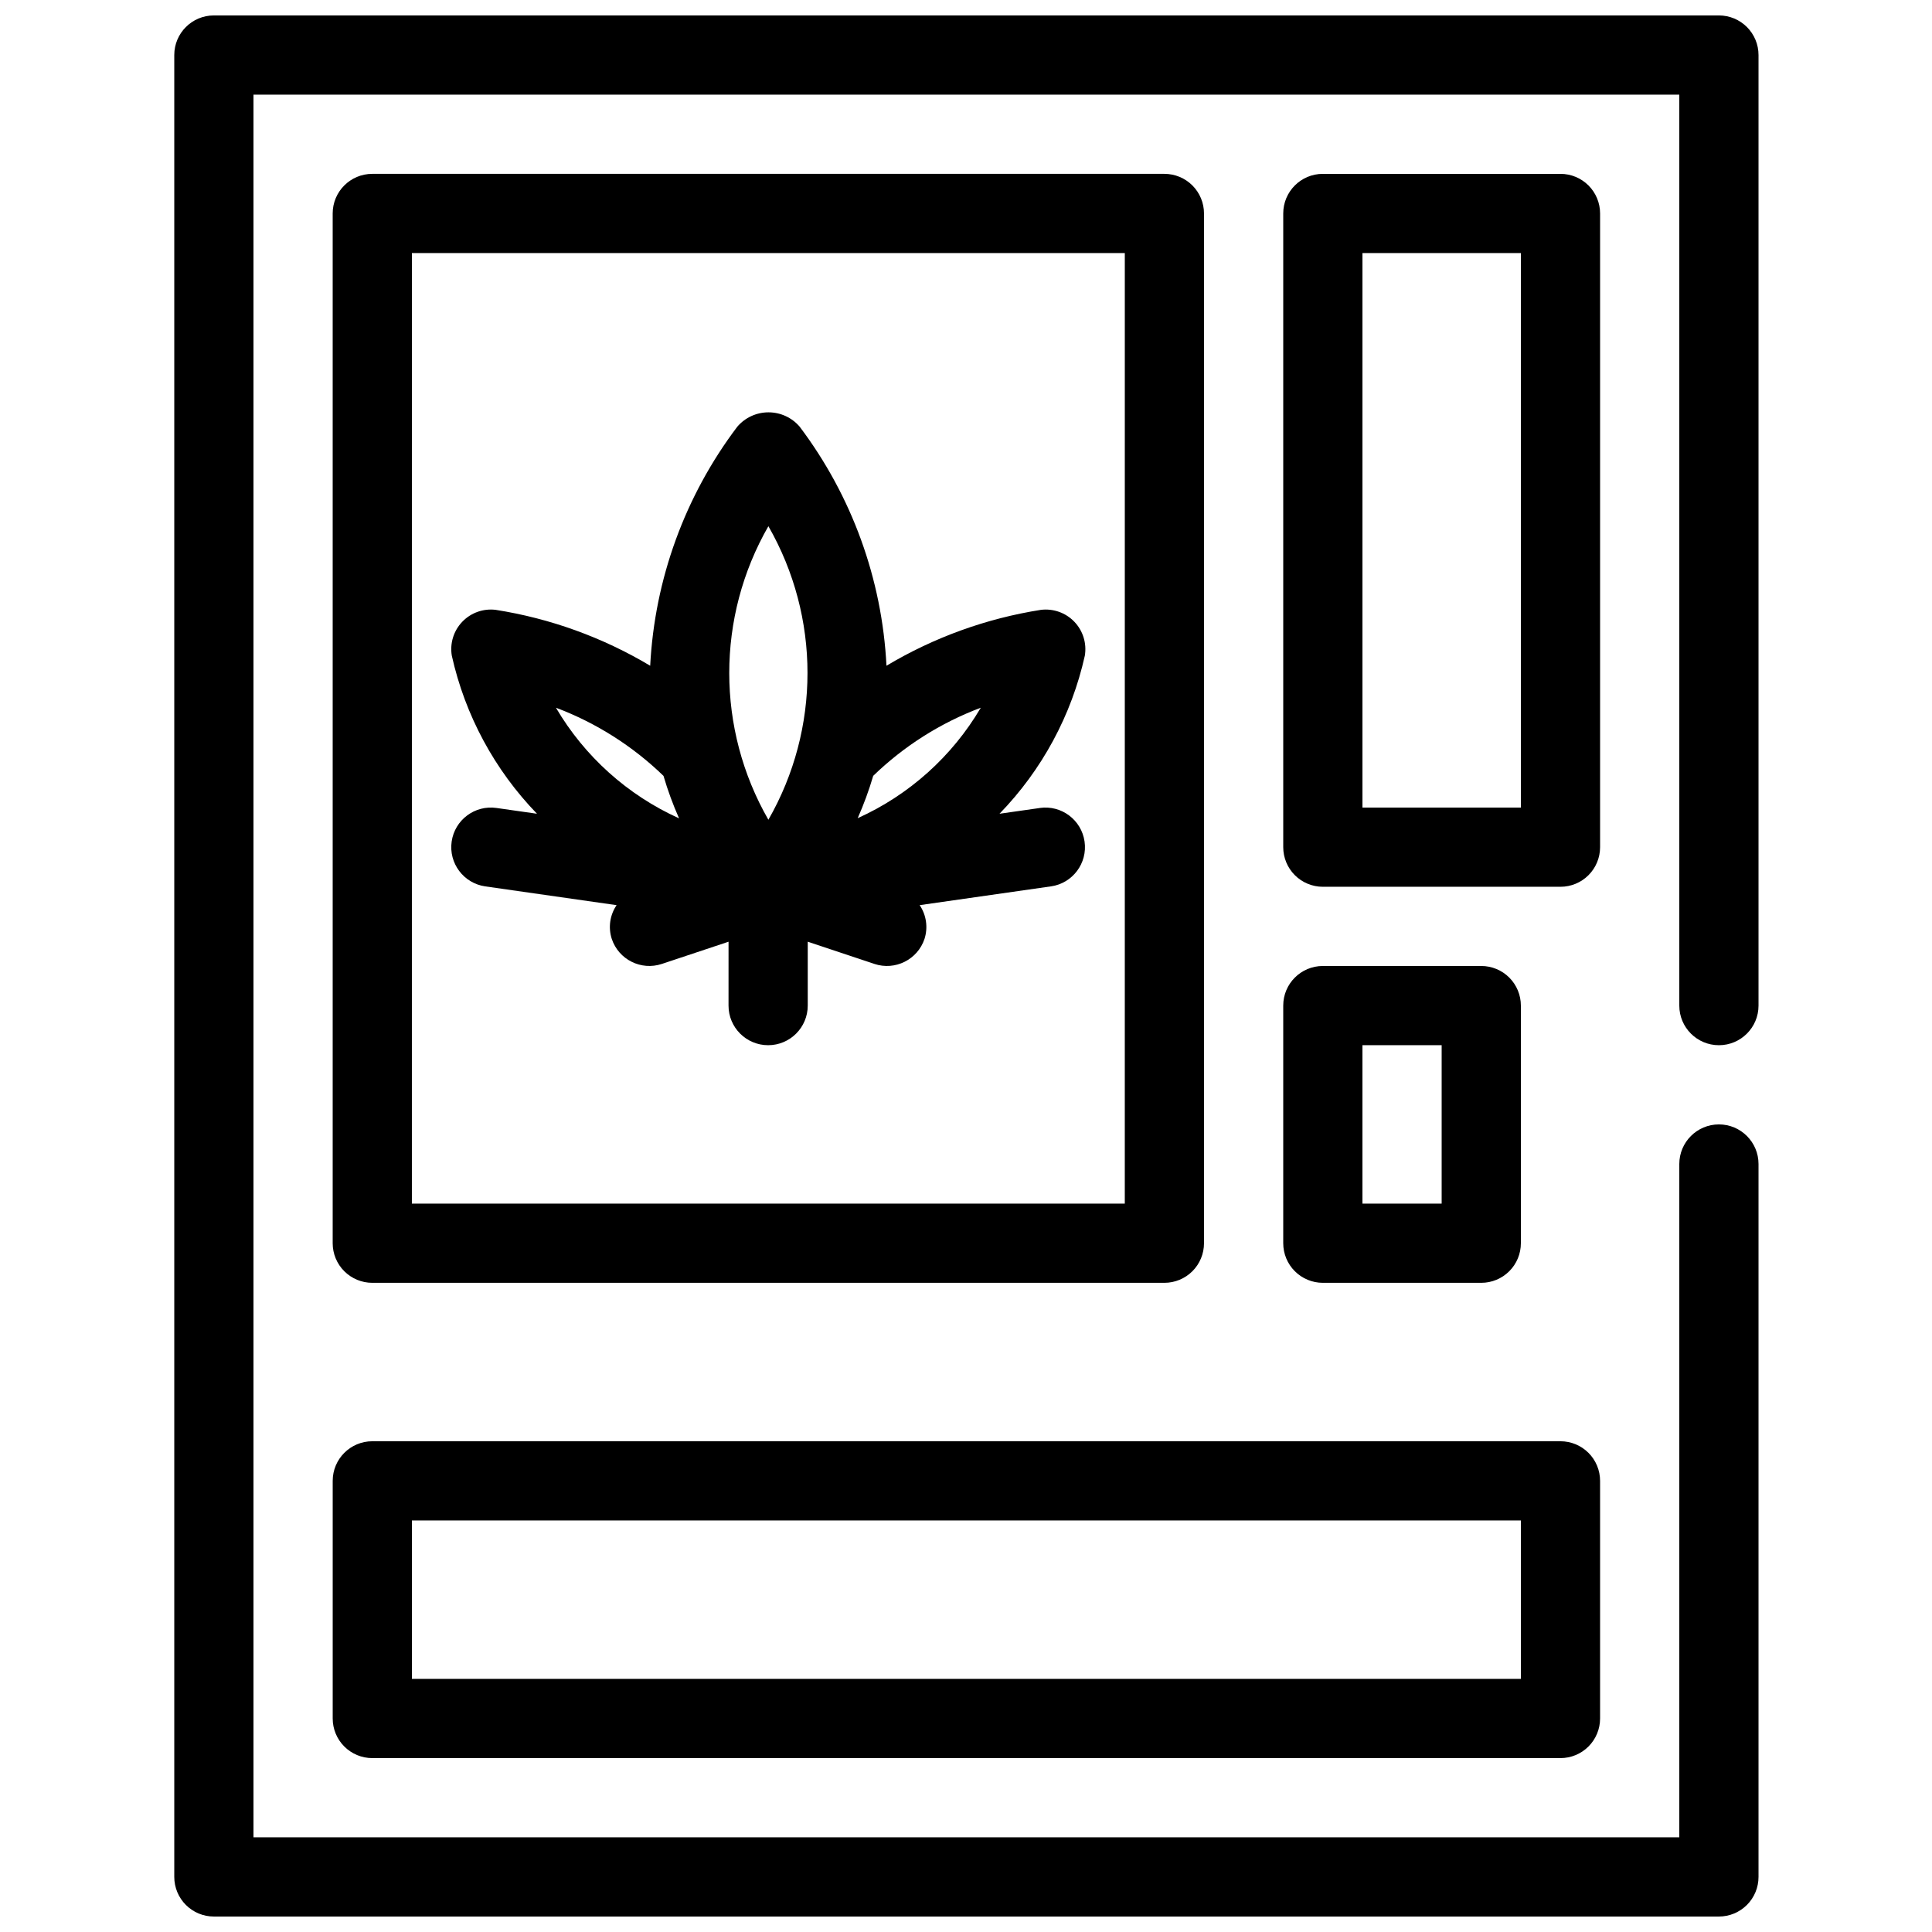
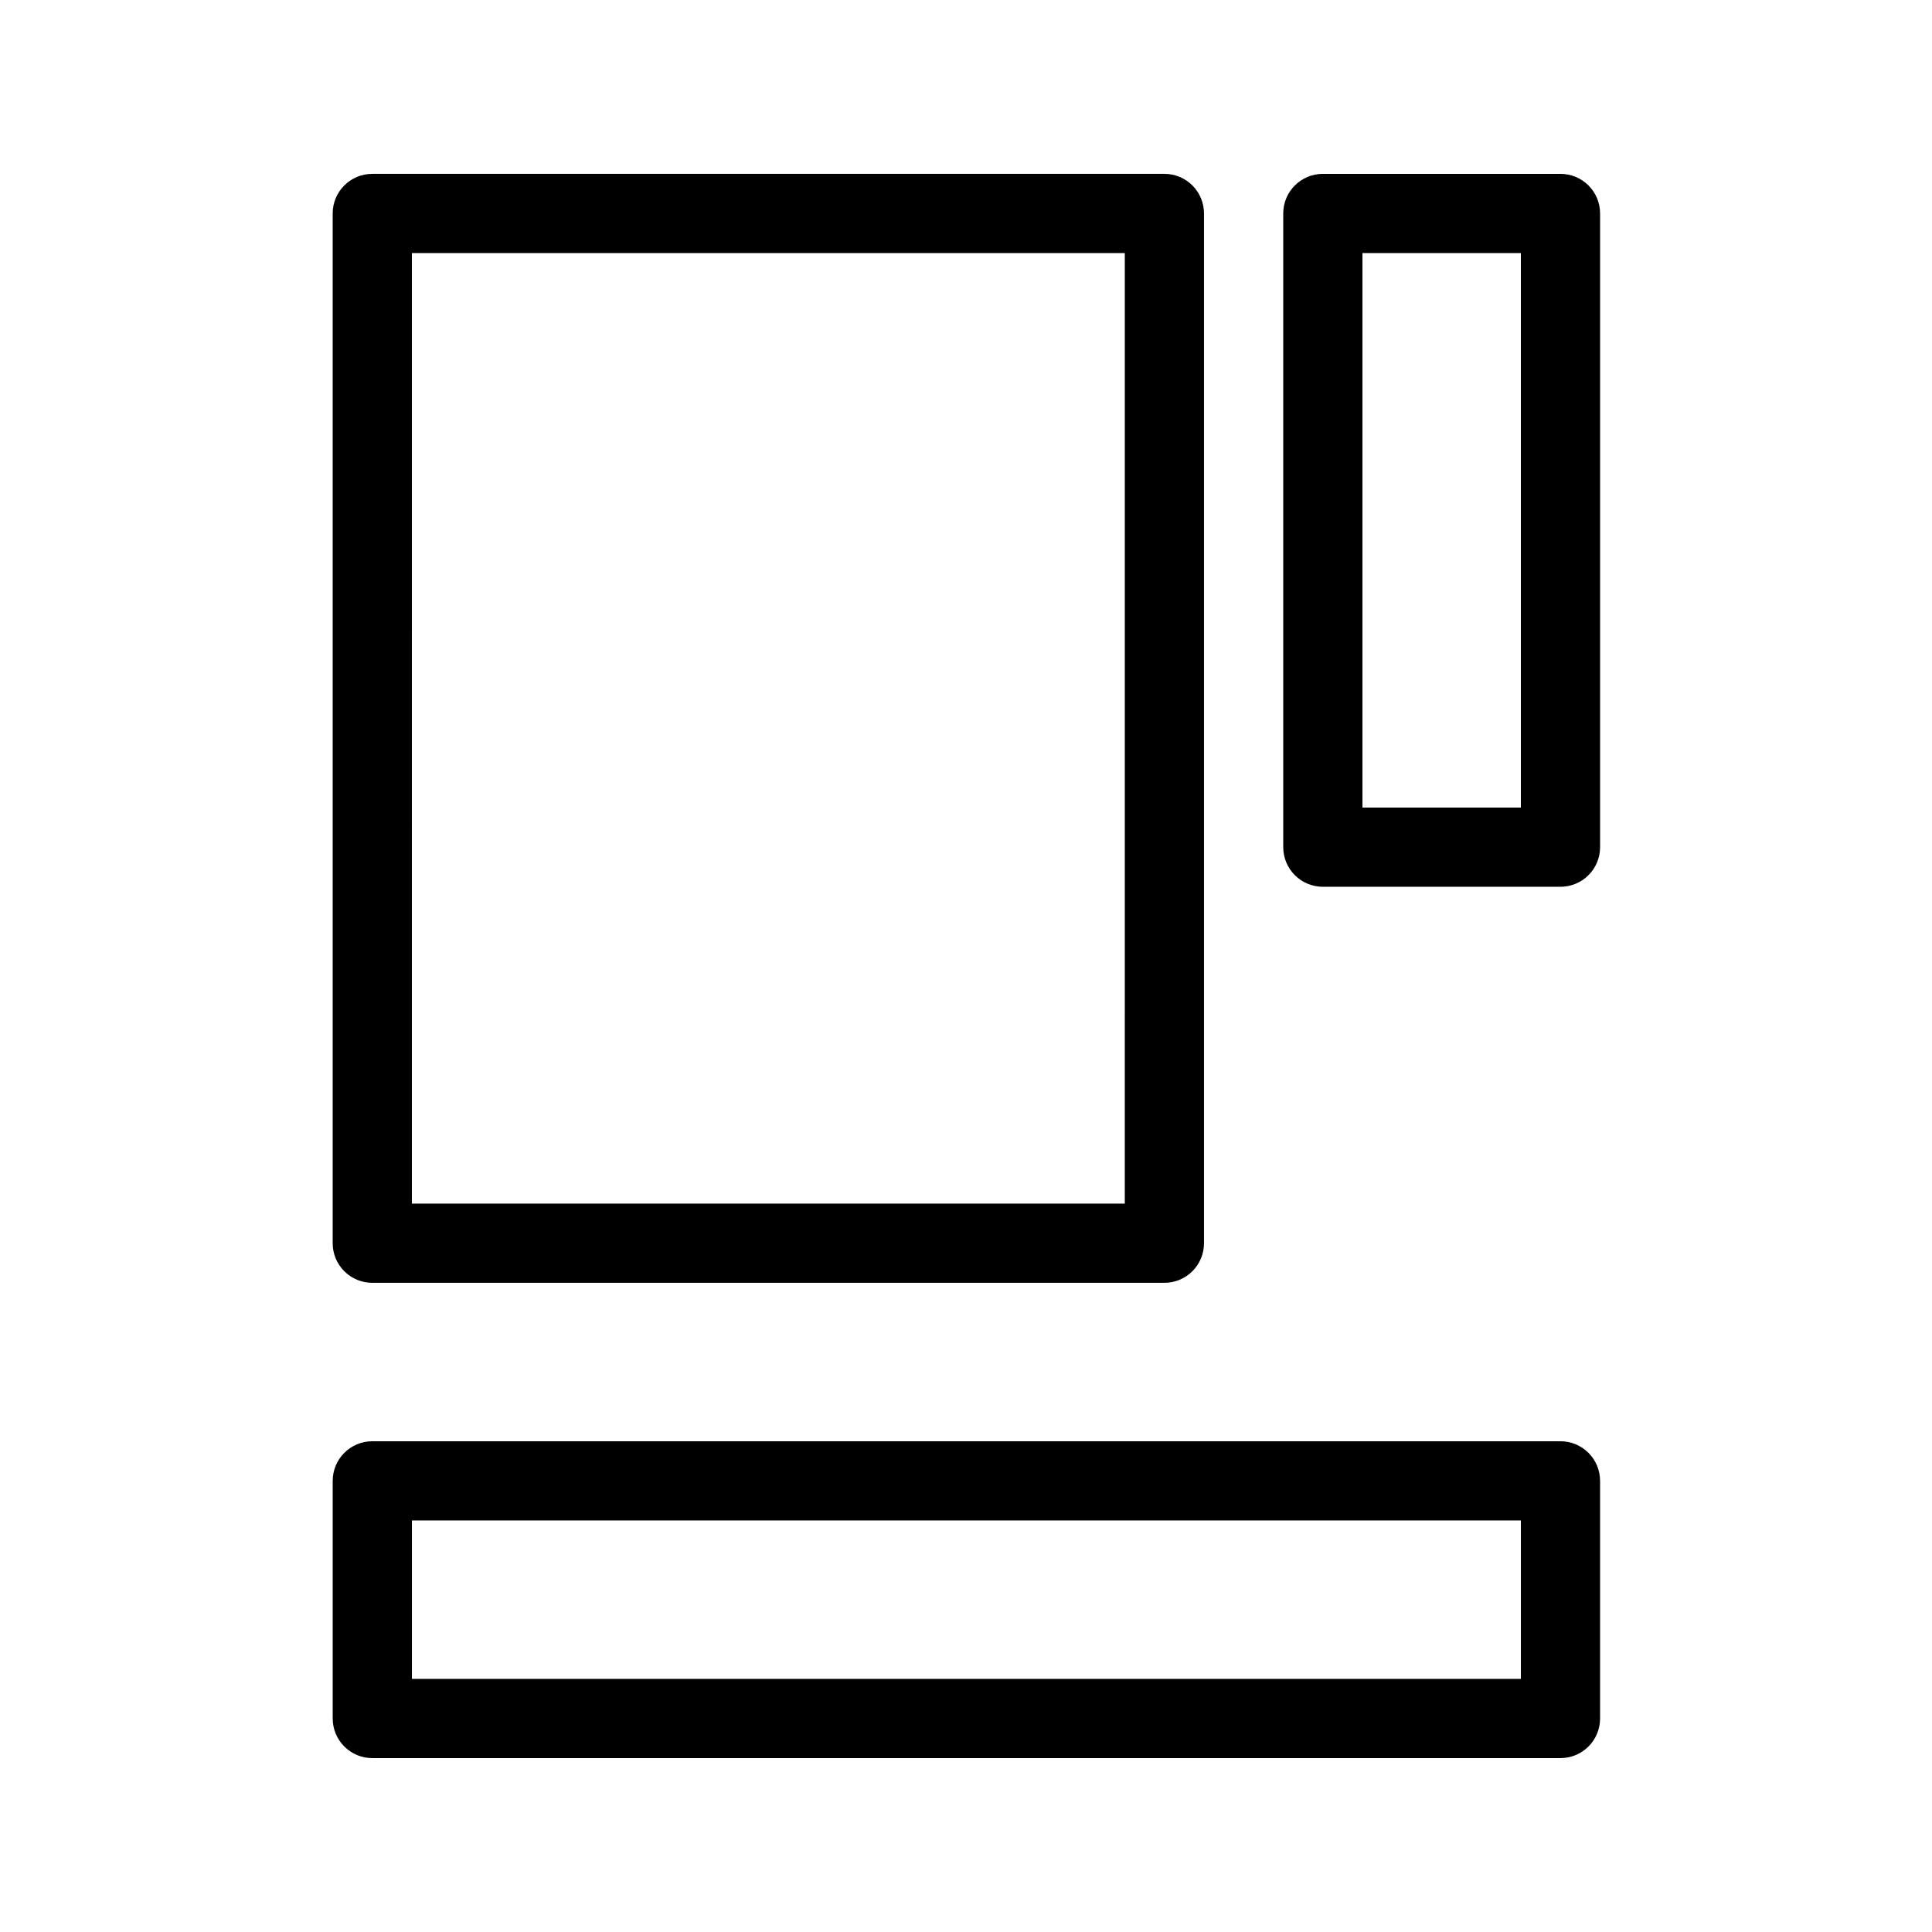
<svg xmlns="http://www.w3.org/2000/svg" width="800px" height="800px" version="1.1" viewBox="144 144 512 512">
  <defs>
    <clipPath id="a">
      <path d="m190 148.09h421v503.81h-421z" />
    </clipPath>
  </defs>
  <g clip-path="url(#a)">
-     <path d="m599.53 148.09h-398.85c-5.797 0-10.496 4.699-10.496 10.496v482.82c0 2.785 1.105 5.453 3.074 7.422s4.637 3.074 7.422 3.074h398.85c2.785 0 5.453-1.105 7.422-3.074s3.074-4.637 3.074-7.422v-188.93c0-5.797-4.699-10.496-10.496-10.496s-10.496 4.699-10.496 10.496v178.43h-377.86v-461.82h377.86v241.41c0 5.797 4.699 10.496 10.496 10.496s10.496-4.699 10.496-10.496v-251.91c0-2.785-1.105-5.453-3.074-7.422s-4.637-3.074-7.422-3.074z" />
-   </g>
+     </g>
  <path d="m242.66 483.96h209.92-0.004c2.785 0 5.453-1.105 7.422-3.074 1.969-1.965 3.074-4.637 3.074-7.418v-272.9c0-2.785-1.105-5.453-3.074-7.422s-4.637-3.074-7.422-3.074h-209.92 0.004c-5.797 0-10.496 4.699-10.496 10.496v272.9c0 2.781 1.105 5.453 3.074 7.418 1.969 1.969 4.637 3.074 7.422 3.074zm10.496-272.9h188.93l-0.004 251.91h-188.93z" />
  <path d="m232.17 599.42c0 2.785 1.105 5.453 3.074 7.422s4.637 3.074 7.422 3.074h314.88-0.004c2.785 0 5.453-1.105 7.422-3.074s3.074-4.637 3.074-7.422v-62.977c0-2.781-1.105-5.453-3.074-7.422-1.969-1.965-4.637-3.074-7.422-3.074h-314.88 0.004c-5.797 0-10.496 4.699-10.496 10.496zm20.992-52.48h293.89v41.984h-293.89z" />
-   <path d="m536.55 483.96c2.785 0 5.453-1.105 7.422-3.074 1.969-1.965 3.074-4.637 3.074-7.418v-62.977c0-2.785-1.105-5.453-3.074-7.422s-4.637-3.074-7.422-3.074h-41.984c-5.797 0-10.496 4.699-10.496 10.496v62.977c0 2.781 1.105 5.453 3.074 7.418 1.969 1.969 4.641 3.074 7.422 3.074zm-31.488-62.977h20.992v41.984h-20.992z" />
  <path d="m568.04 200.57c0-2.785-1.105-5.453-3.074-7.422s-4.637-3.074-7.422-3.074h-62.977c-5.797 0-10.496 4.699-10.496 10.496v167.94c0 2.781 1.105 5.453 3.074 7.422s4.641 3.074 7.422 3.074h62.977c2.785 0 5.453-1.105 7.422-3.074s3.074-4.641 3.074-7.422zm-20.992 157.44h-41.984v-146.95h41.984z" />
-   <path d="m419.61 358.12-10.727 1.531c11.262-11.605 19.09-26.105 22.609-41.891 0.543-3.266-0.484-6.594-2.773-8.984-2.289-2.391-5.574-3.562-8.859-3.16-14.465 2.273-28.359 7.301-40.934 14.812-1.16-22.945-9.172-45.016-23.008-63.355-2.066-2.414-5.082-3.801-8.258-3.801-3.18 0-6.195 1.387-8.262 3.801-13.863 18.332-21.906 40.402-23.09 63.355-12.574-7.512-26.469-12.539-40.938-14.812-3.285-0.406-6.57 0.766-8.863 3.156-2.293 2.391-3.32 5.723-2.773 8.988 3.516 15.777 11.332 30.277 22.574 41.891l-10.738-1.531c-5.738-0.82-11.055 3.164-11.875 8.902-0.82 5.742 3.168 11.059 8.906 11.879l34.805 4.977v-0.004c-1.785 2.625-2.258 5.926-1.281 8.945 1.836 5.492 7.773 8.461 13.27 6.633l17.676-5.887-0.004 16.93c0 5.797 4.699 10.496 10.496 10.496s10.496-4.699 10.496-10.496v-16.934l17.664 5.887 0.004 0.004c5.496 1.832 11.441-1.137 13.277-6.633 0.965-3.019 0.492-6.316-1.281-8.945l34.793-4.977v0.004c5.738-0.82 9.727-6.137 8.906-11.879-0.82-5.738-6.137-9.723-11.875-8.902zm-128.28-26.566c10.637 4.008 20.34 10.156 28.504 18.062 1.125 3.84 2.504 7.598 4.125 11.254-13.645-6.164-25.047-16.406-32.629-29.316zm56.301 29.691c-13.828-24.086-13.828-53.707 0-77.797 13.82 24.094 13.82 53.707 0 77.797zm23.668-0.418c1.613-3.648 2.988-7.394 4.113-11.223 8.164-7.906 17.867-14.051 28.508-18.051-7.586 12.898-18.98 23.125-32.621 29.273z" />
</svg>